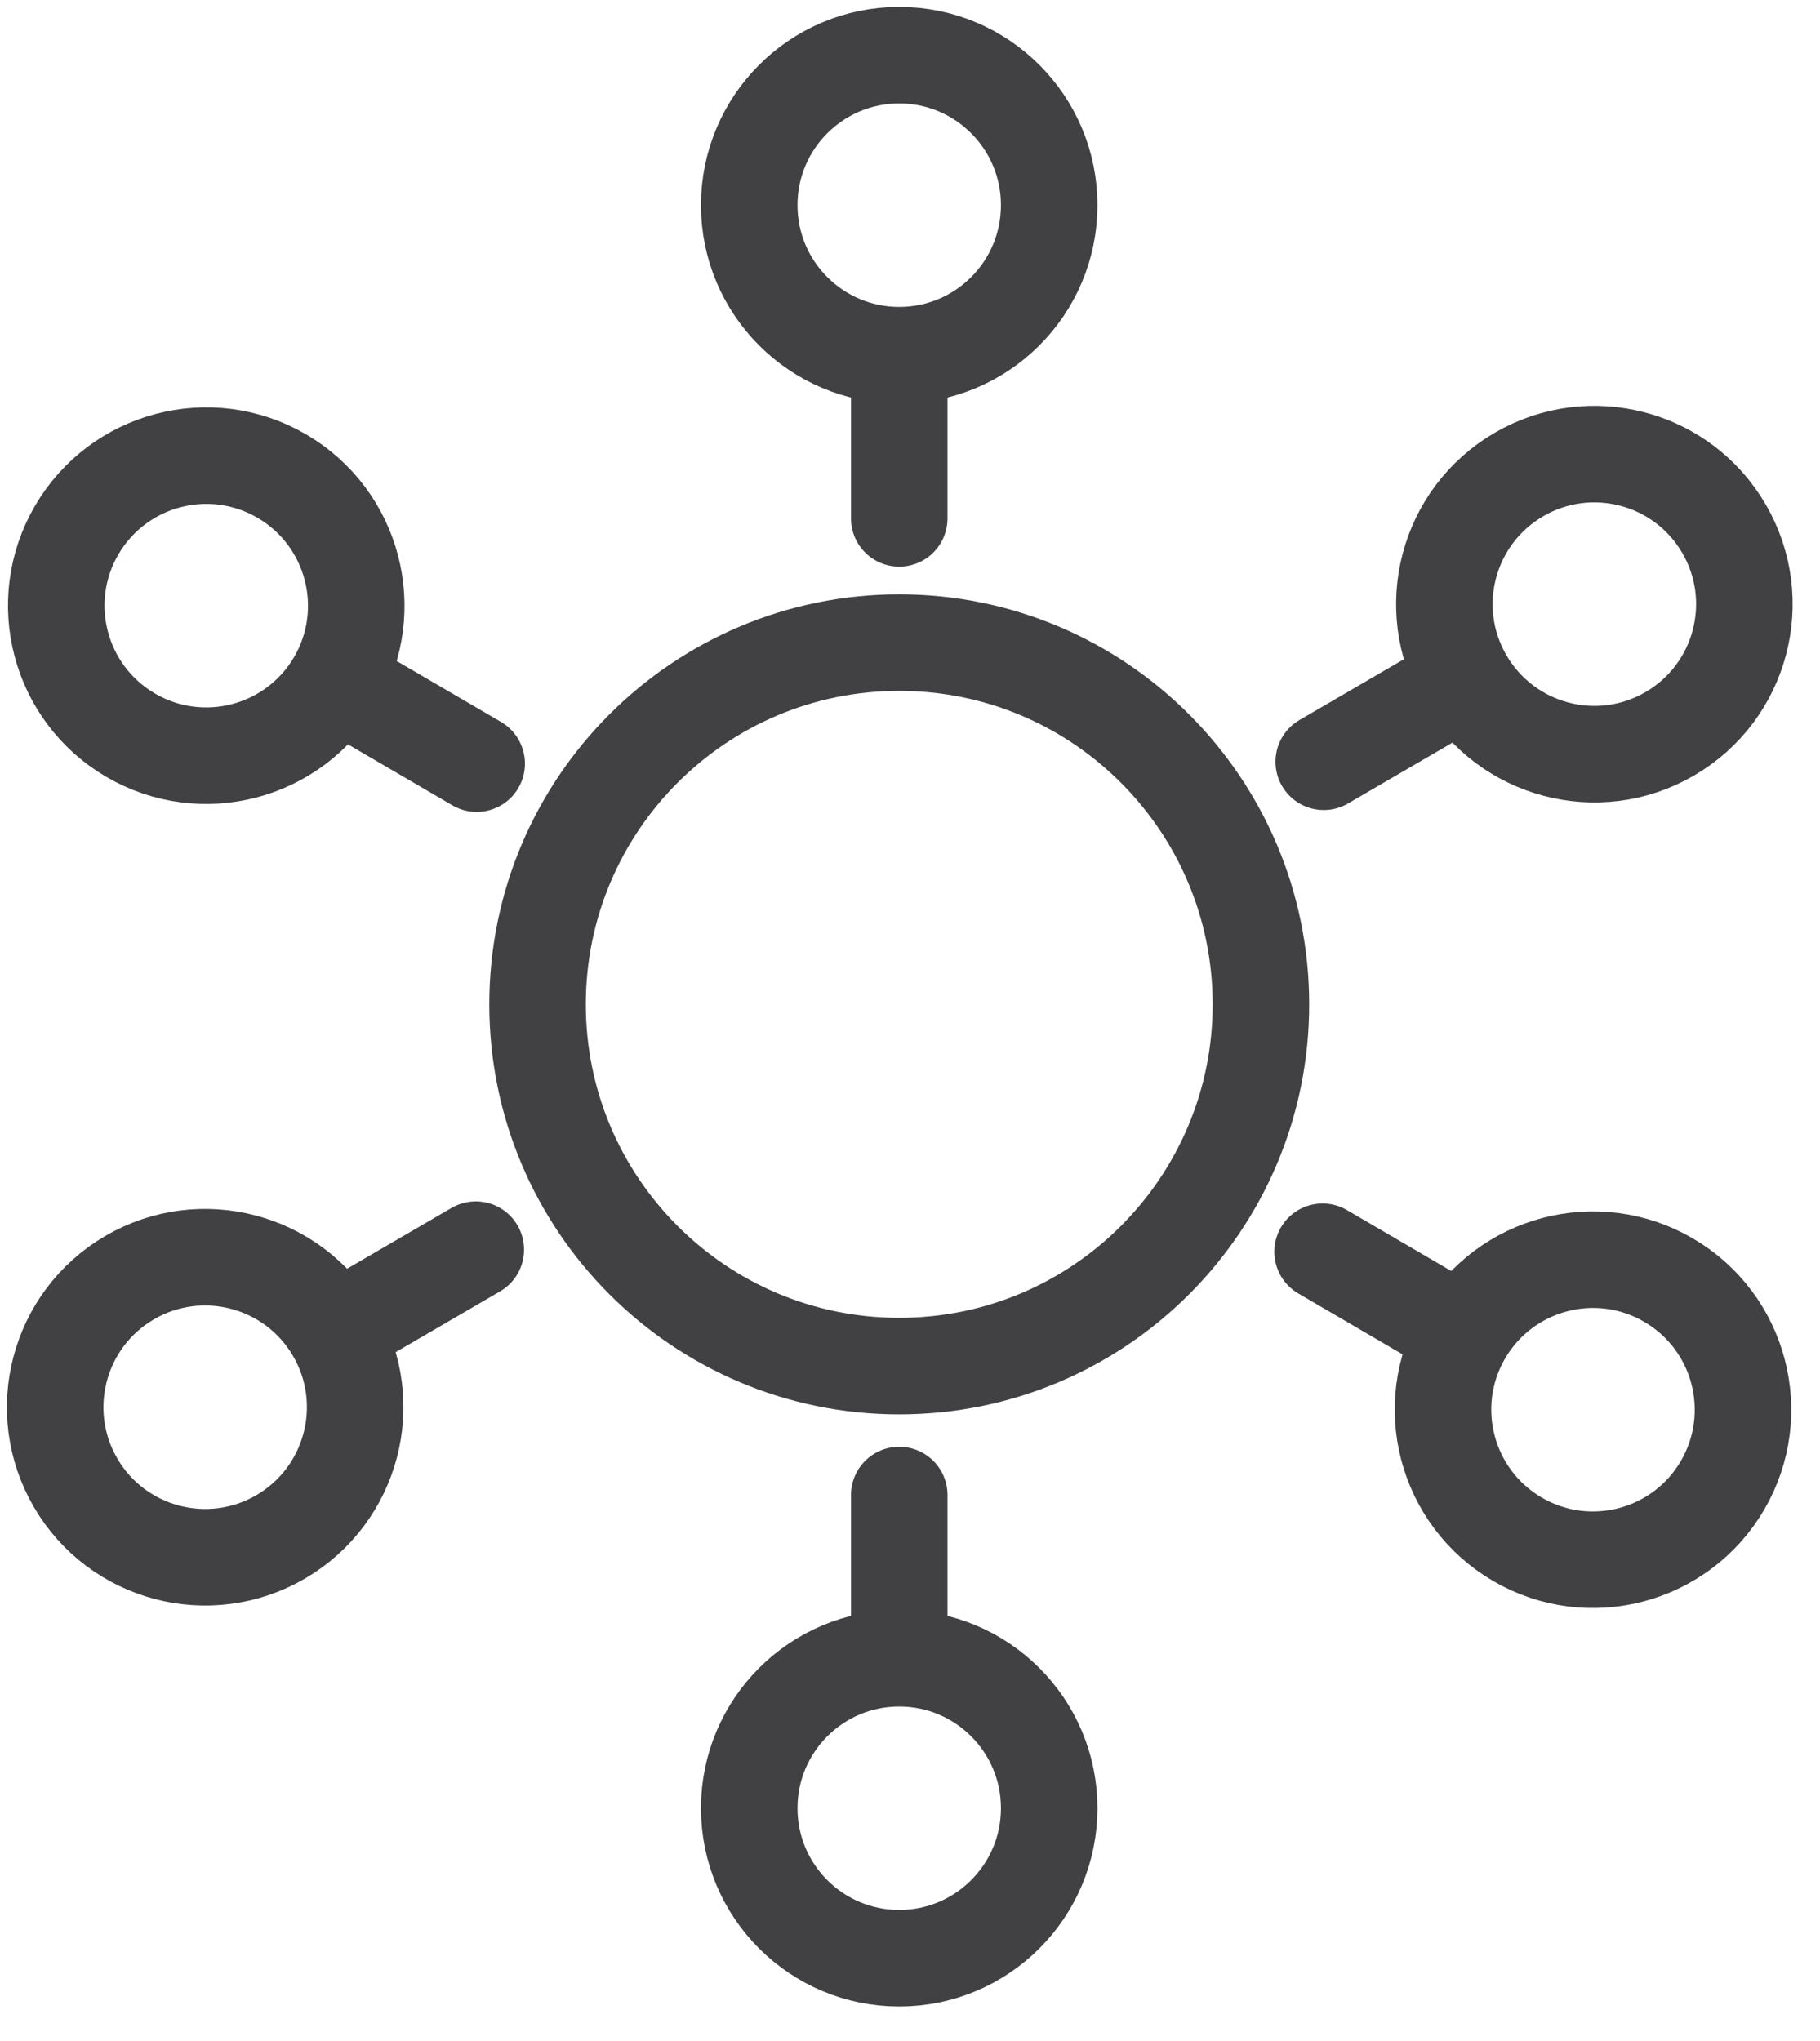
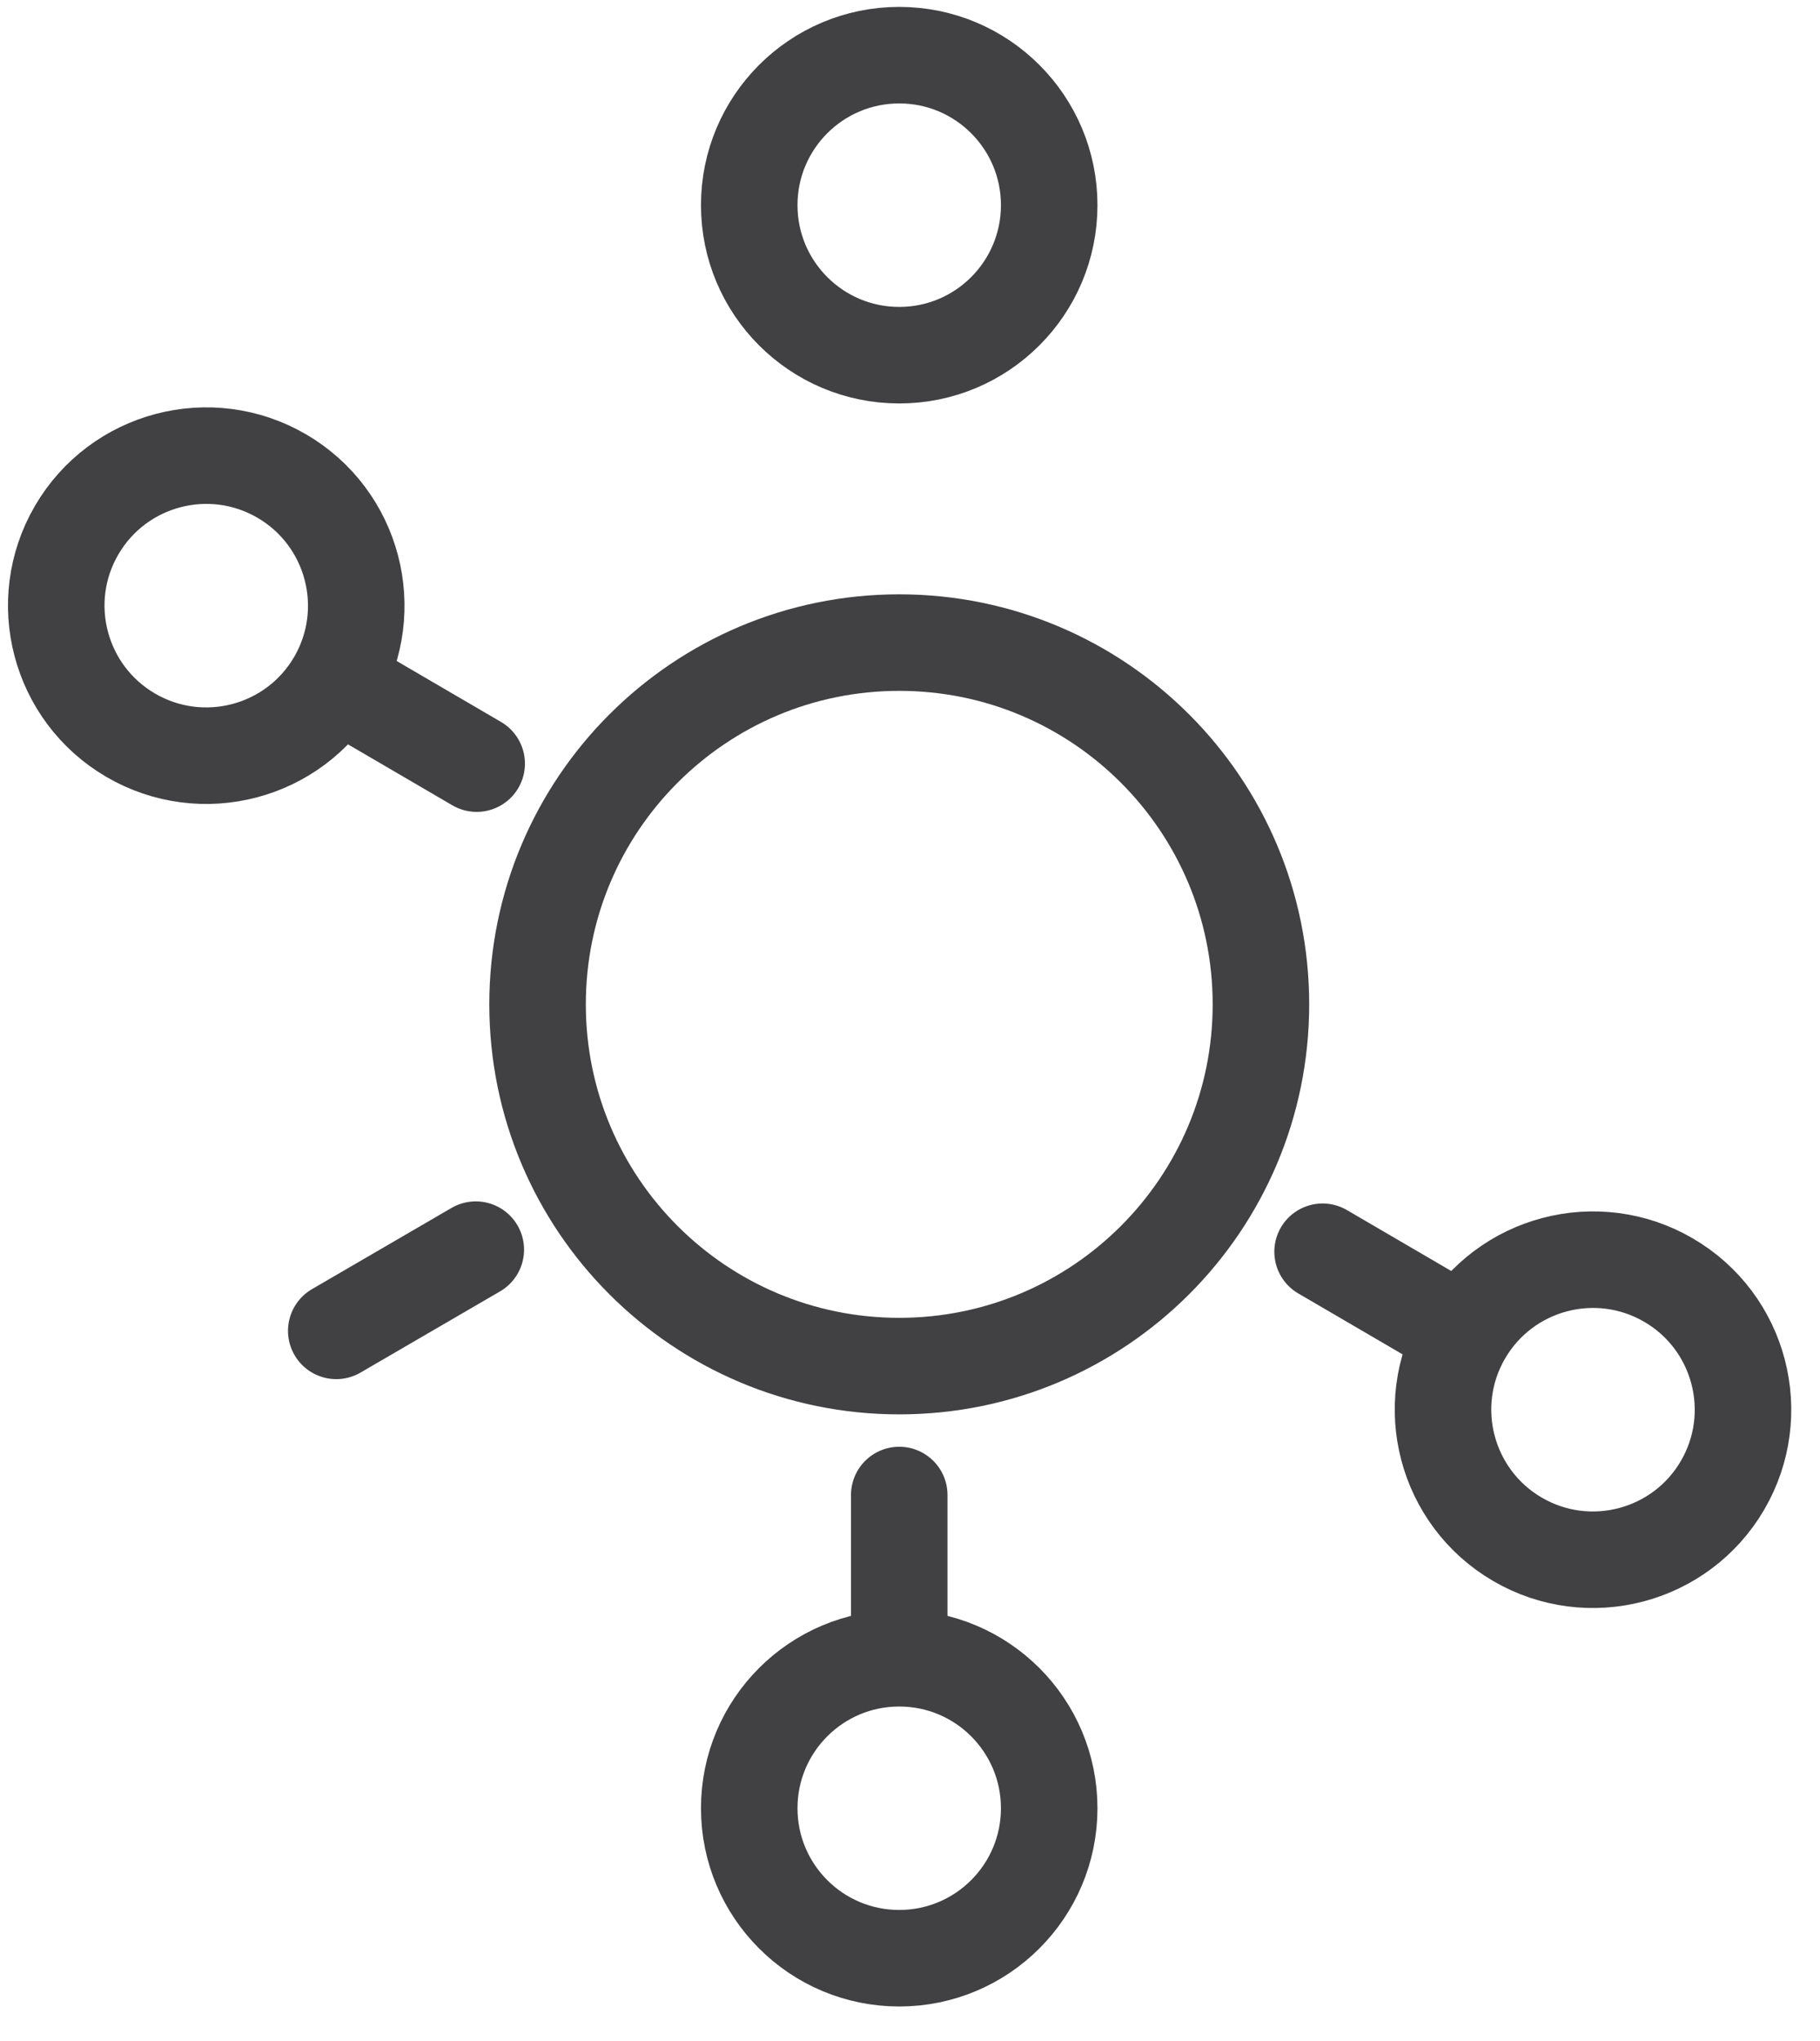
<svg xmlns="http://www.w3.org/2000/svg" version="1.1" viewBox="0 0 33 37" height="37px" width="33px">
  <title>Group</title>
  <g fill-rule="evenodd" fill="none" stroke-width="1" stroke="none" id="Page-1">
    <g stroke-width="1.75" stroke="#414042" transform="translate(-887, -2142)" id="Tennant_home-v.1">
      <g transform="translate(888, 2143)" id="Group">
        <path id="Stroke-1" d="M21.863,17.207 C21.863,20.829 18.927,23.765 15.305,23.765 C11.683,23.765 8.747,20.829 8.747,17.207 C8.747,13.585 11.683,10.649 15.305,10.649 C18.927,10.649 21.863,13.585 21.863,17.207 Z" />
        <path id="Stroke-3" d="M18.024,2.719 C18.024,4.221 16.807,5.439 15.305,5.439 C13.803,5.439 12.585,4.221 12.585,2.719 C12.585,1.218 13.803,0 15.305,0 C16.807,0 18.024,1.218 18.024,2.719 Z" />
-         <line stroke-linecap="round" id="Stroke-5" y2="8.397" x2="15.305" y1="5.47" x1="15.305" />
        <path id="Stroke-7" d="M12.585,31.78 C12.585,30.278 13.803,29.061 15.305,29.061 C16.806,29.061 18.024,30.278 18.024,31.78 C18.024,33.282 16.806,34.499 15.305,34.499 C13.803,34.499 12.585,33.282 12.585,31.78 Z" />
        <line stroke-linecap="round" id="Stroke-9" y2="26.102" x2="15.305" y1="29.029" x1="15.305" />
        <path id="Stroke-11" d="M26.513,26.904 C25.216,26.146 24.779,24.481 25.535,23.184 C26.293,21.887 27.959,21.45 29.255,22.207 C30.553,22.964 30.989,24.63 30.233,25.926 C29.475,27.224 27.809,27.661 26.513,26.904 Z" />
        <line stroke-linecap="round" id="Stroke-13" y2="21.692" x2="22.981" y1="23.168" x1="25.509" />
        <path id="Stroke-15" d="M4.111,7.631 C5.408,8.389 5.845,10.054 5.089,11.351 C4.331,12.648 2.666,13.085 1.369,12.328 C0.072,11.57 -0.366,9.905 0.391,8.609 C1.149,7.311 2.815,6.874 4.111,7.631 Z" />
        <line stroke-linecap="round" id="Stroke-17" y2="12.843" x2="7.643" y1="11.367" x1="5.115" />
-         <path id="Stroke-19" d="M1.352,22.16 C2.65,21.405 4.314,21.844 5.07,23.142 C5.826,24.44 5.386,26.105 4.088,26.861 C2.79,27.616 1.125,27.177 0.37,25.879 C-0.386,24.581 0.054,22.916 1.352,22.16 Z" />
        <line stroke-linecap="round" id="Stroke-21" y2="21.654" x2="7.627" y1="23.126" x1="5.097" />
-         <path id="Stroke-23" d="M29.277,12.302 C27.979,13.058 26.315,12.618 25.559,11.32 C24.803,10.022 25.243,8.358 26.541,7.602 C27.839,6.846 29.504,7.286 30.259,8.584 C31.015,9.882 30.575,11.547 29.277,12.302 Z" />
-         <line stroke-linecap="round" id="Stroke-25" y2="12.809" x2="23.002" y1="11.336" x1="25.532" />
      </g>
    </g>
  </g>
</svg>